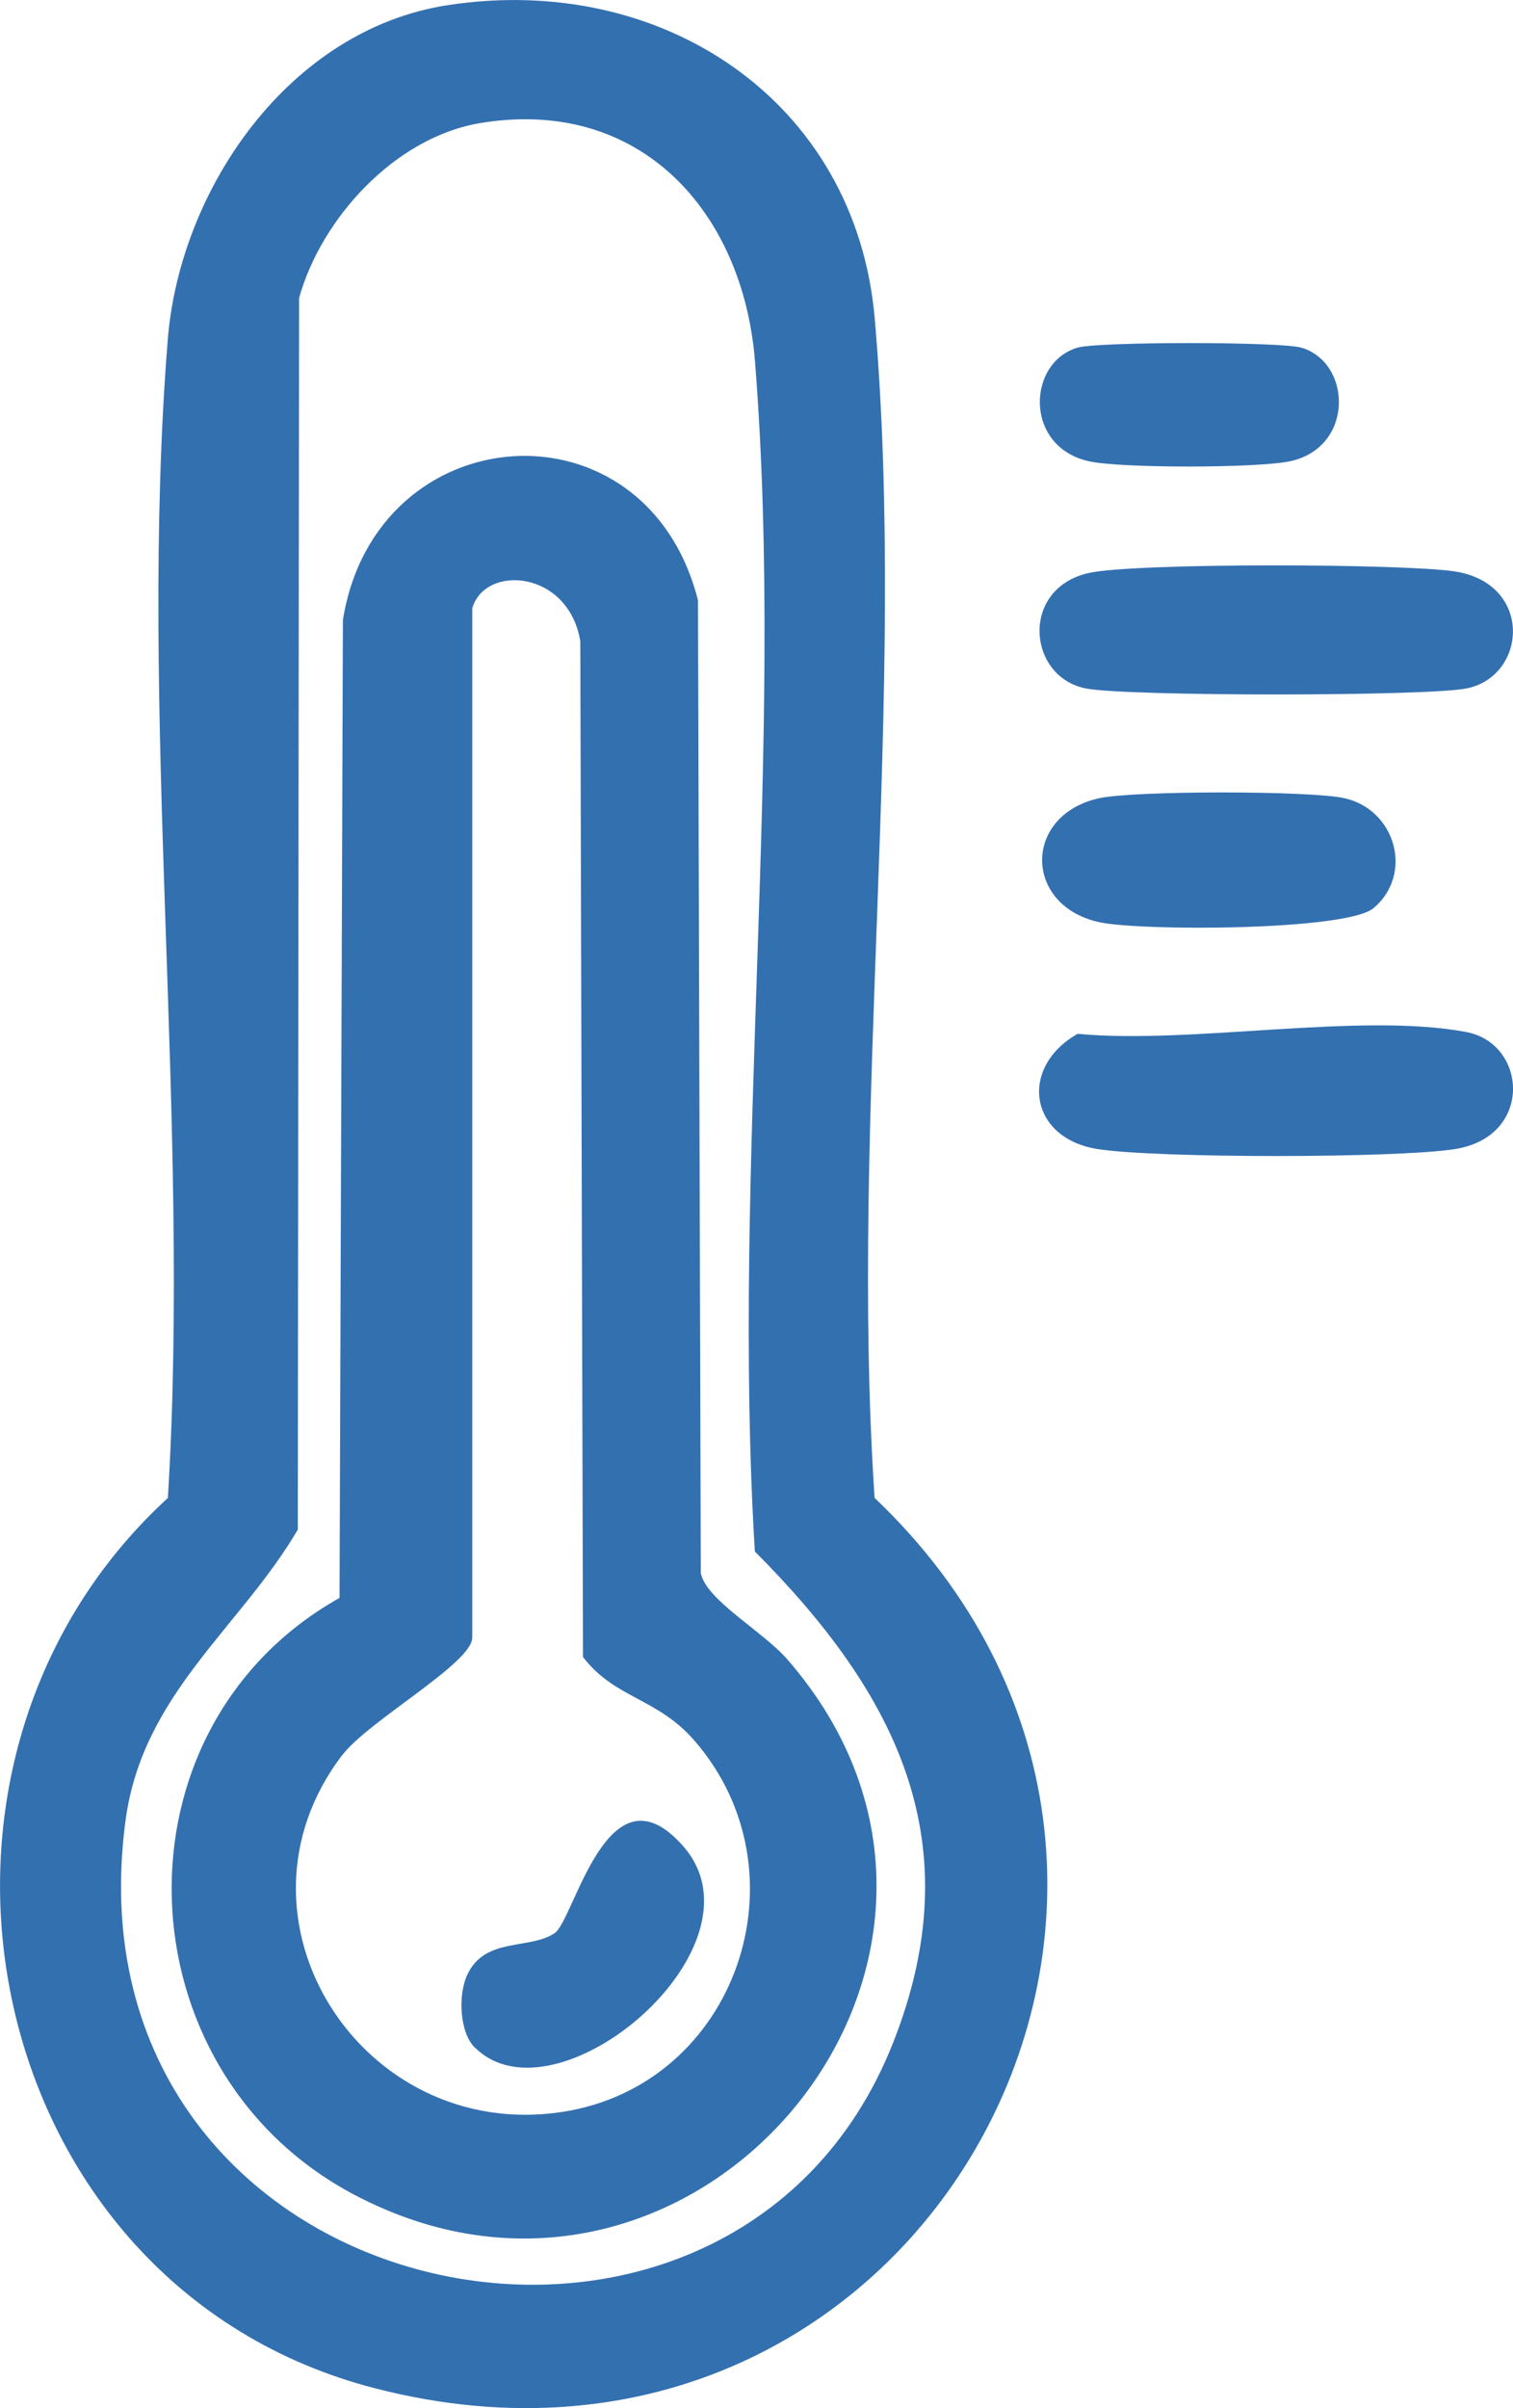
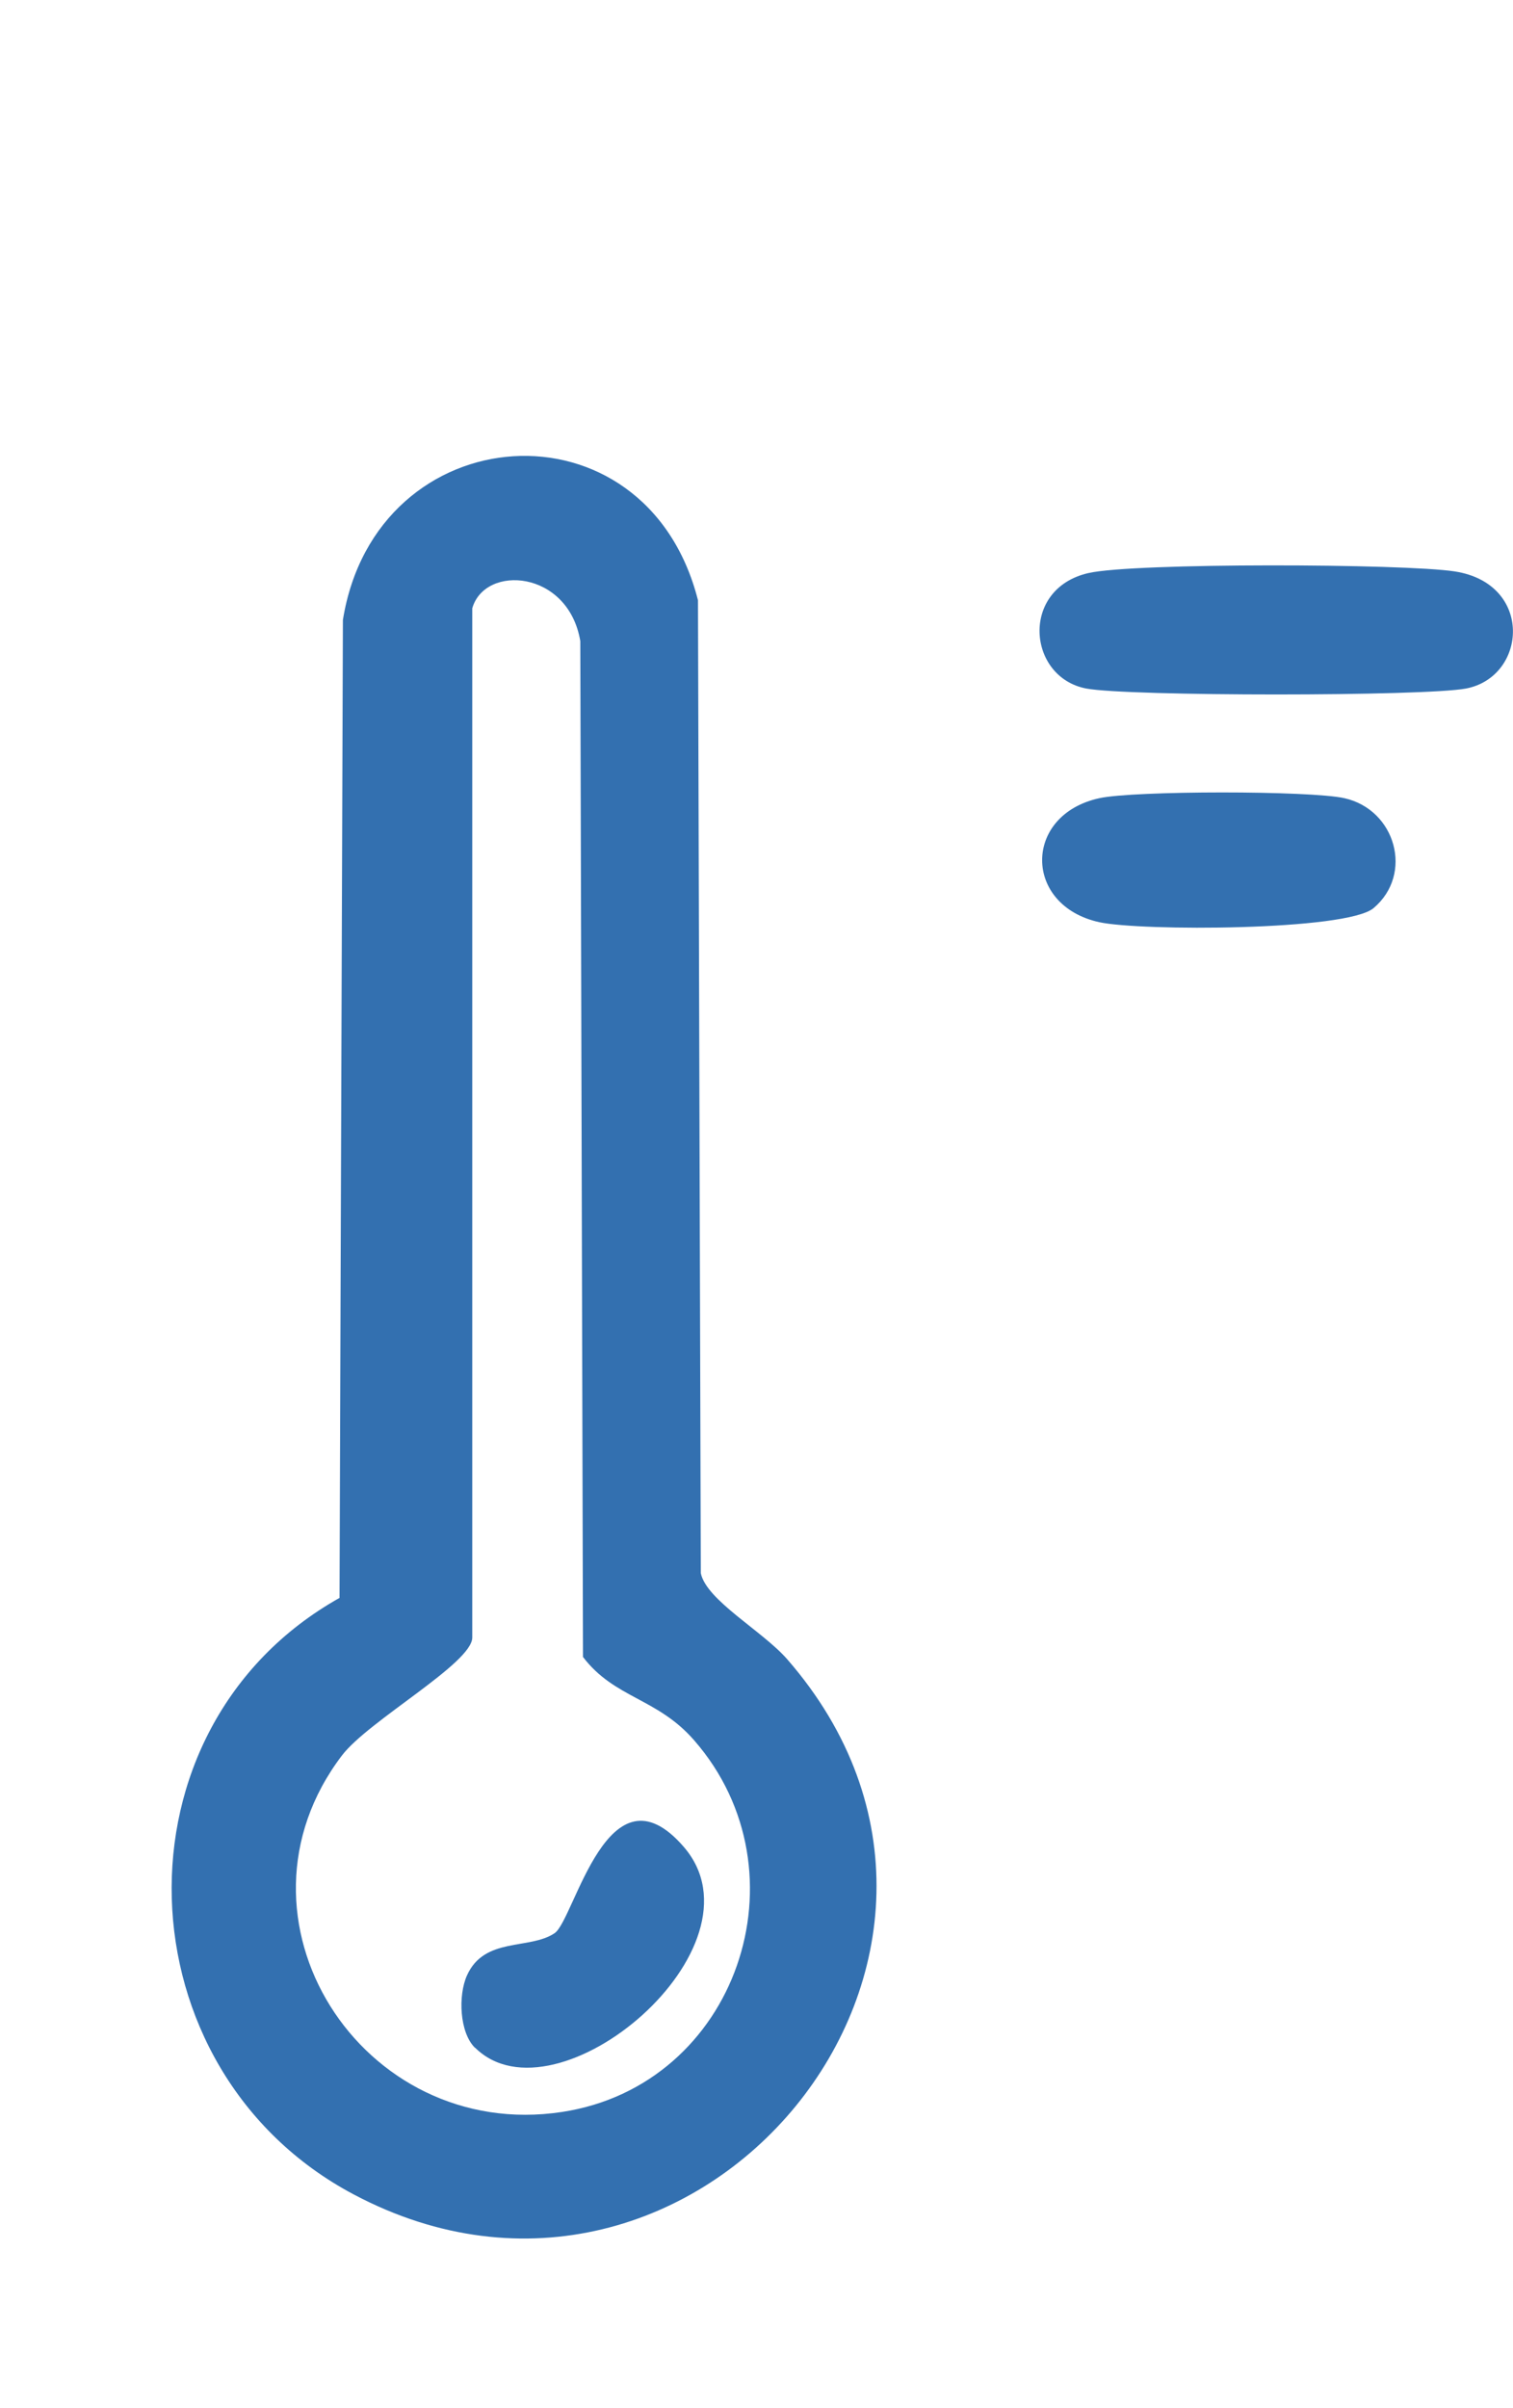
<svg xmlns="http://www.w3.org/2000/svg" width="22" height="35" viewBox="0 0 22 35" fill="none">
  <g clip-path="url(#clip0_13_2)">
-     <path d="M6.51 0.075C9.629 -0.405 12.444 1.468 12.719 4.628C13.194 10.1 12.349 16.229 12.717 21.77C18.558 27.324 13.417 36.775 5.444 34.709C-0.283 33.227 -1.832 25.687 2.441 21.771C2.776 16.305 2.006 10.35 2.439 4.941C2.613 2.753 4.199 0.43 6.51 0.075ZM6.983 1.789C5.743 1.995 4.67 3.176 4.349 4.332L4.33 22.232C3.487 23.667 2.071 24.621 1.825 26.461C0.872 33.595 10.618 35.709 12.989 29.682C14.13 26.784 13.047 24.627 10.976 22.549C10.634 16.928 11.42 10.811 10.978 5.251C10.806 3.087 9.318 1.401 6.981 1.789H6.983Z" fill="#3370B0" />
    <path d="M15.826 8.329C16.485 8.177 20.419 8.191 21.153 8.305C22.303 8.483 22.204 9.837 21.317 10.007C20.712 10.122 16.401 10.122 15.795 10.007C14.94 9.845 14.829 8.558 15.825 8.329H15.826Z" fill="#3370B0" />
-     <path d="M15.665 15.025C17.313 15.183 19.774 14.708 21.319 14.999C22.209 15.166 22.3 16.521 21.155 16.701C20.297 16.835 16.818 16.835 15.962 16.701C14.964 16.545 14.81 15.516 15.667 15.027L15.665 15.025Z" fill="#3370B0" />
    <path d="M15.984 11.601C16.485 11.49 19.054 11.489 19.55 11.601C20.294 11.769 20.558 12.704 19.973 13.198C19.581 13.53 16.578 13.534 15.984 13.403C14.878 13.16 14.875 11.844 15.984 11.601Z" fill="#3370B0" />
-     <path d="M15.665 5.053C15.964 4.964 18.624 4.964 18.923 5.053C19.657 5.271 19.695 6.498 18.762 6.703C18.299 6.805 16.284 6.808 15.828 6.703C14.886 6.488 14.937 5.268 15.667 5.053H15.665Z" fill="#3370B0" />
    <path d="M4.937 23.222L4.986 9.011C5.464 6.029 9.392 5.742 10.149 8.724L10.19 22.863C10.269 23.258 11.09 23.706 11.447 24.116C15.193 28.415 10.133 34.54 5.142 31.893C1.739 30.089 1.561 25.116 4.94 23.222H4.937ZM6.867 8.841V23.8C6.867 24.174 5.357 25.007 4.972 25.514C3.174 27.878 5.253 31.139 8.172 30.695C10.716 30.308 11.768 27.211 10.093 25.293C9.555 24.675 8.937 24.686 8.477 24.082L8.438 9.318C8.264 8.282 7.051 8.199 6.867 8.841Z" fill="#3370B0" />
    <path d="M6.905 29.761C6.682 29.54 6.659 29.003 6.79 28.711C7.044 28.145 7.701 28.343 8.065 28.096C8.355 27.898 8.84 25.567 9.943 26.843C11.202 28.3 8.088 30.93 6.907 29.76L6.905 29.761Z" fill="#3370B0" />
  </g>
  <defs>
    <clipPath id="clip0_13_2">
      <rect width="22" height="35" fill="white" />
    </clipPath>
  </defs>
</svg>